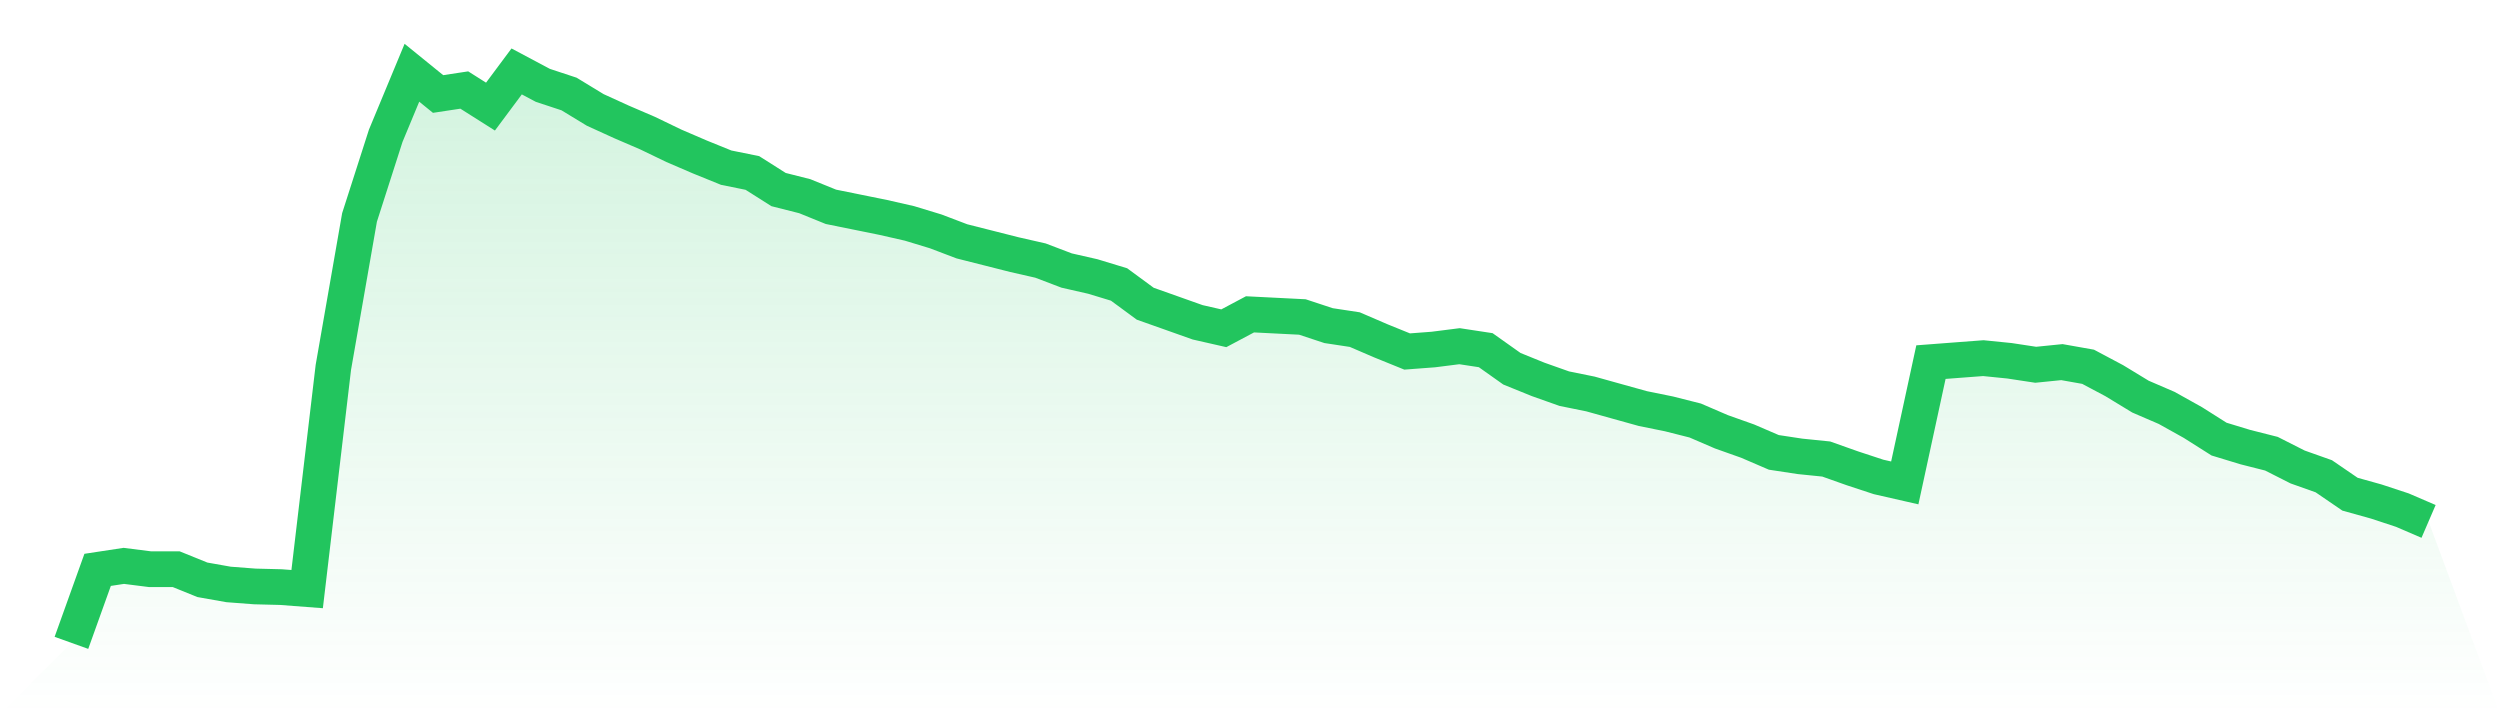
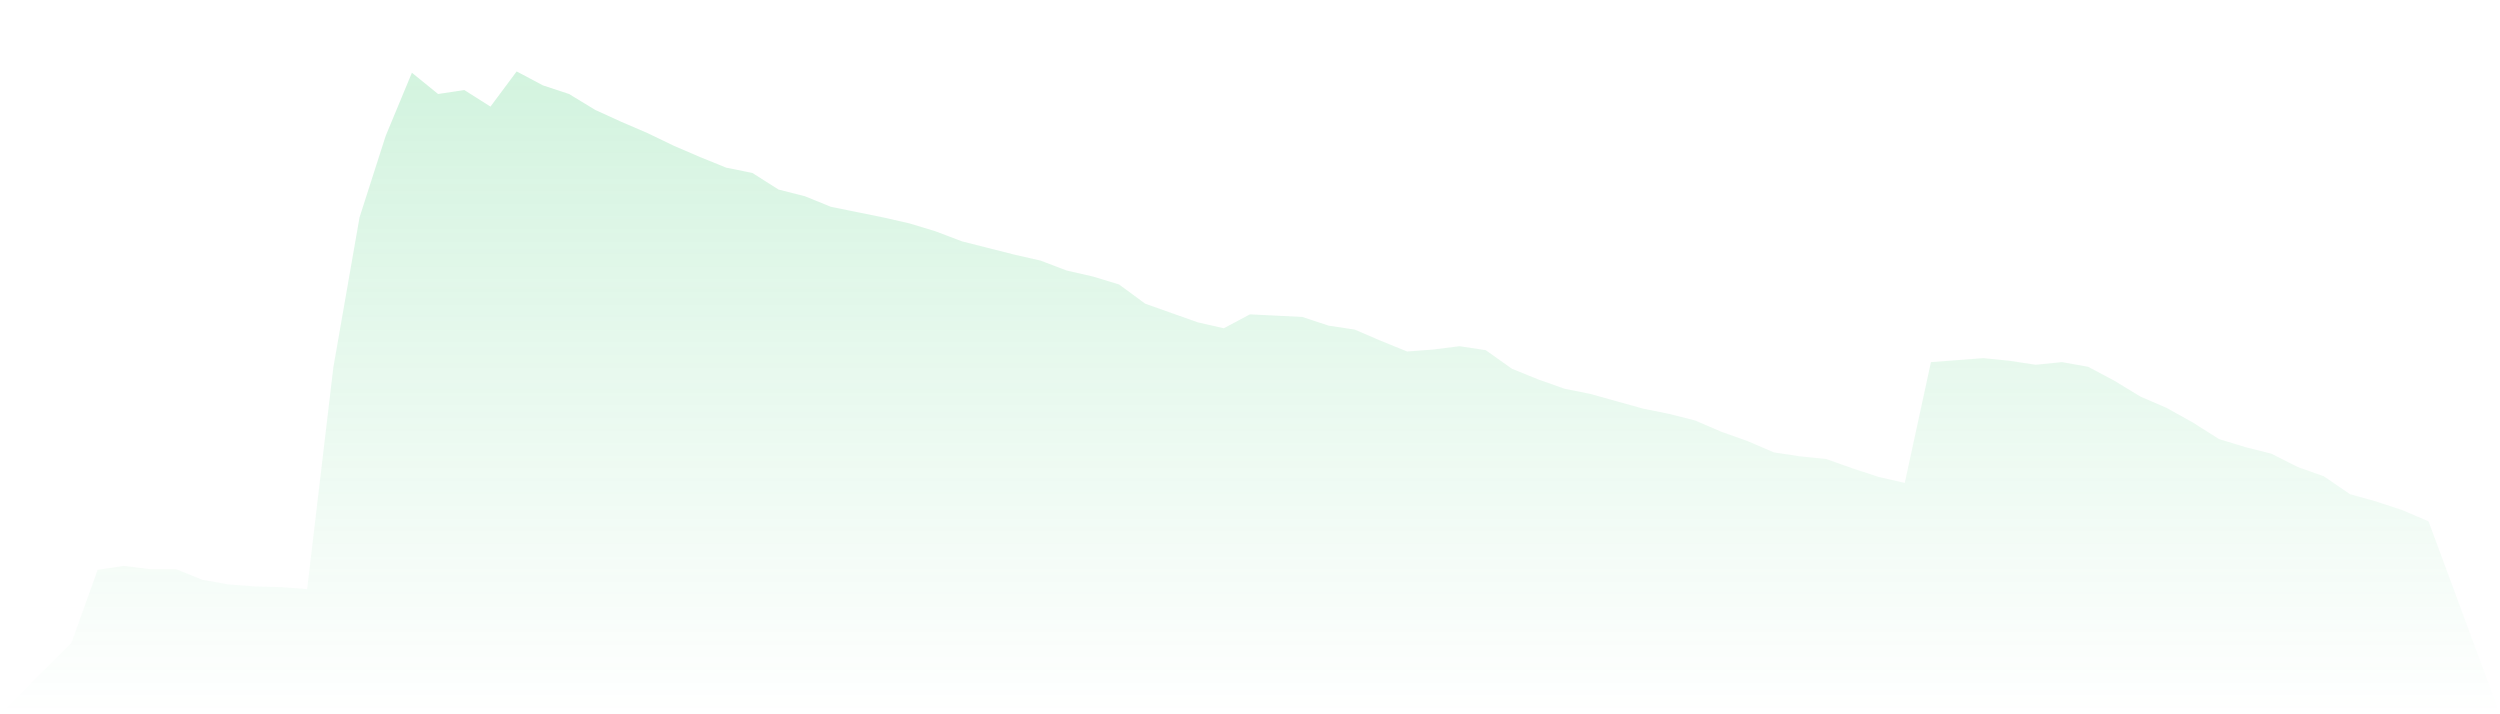
<svg xmlns="http://www.w3.org/2000/svg" viewBox="0 0 140 40">
  <defs>
    <linearGradient id="gradient" x1="0" x2="0" y1="0" y2="1">
      <stop offset="0%" stop-color="#22c55e" stop-opacity="0.2" />
      <stop offset="100%" stop-color="#22c55e" stop-opacity="0" />
    </linearGradient>
  </defs>
  <path d="M4,36 L4,36 L5.467,31.912 L6.933,31.689 L8.4,31.875 L9.867,31.875 L11.333,32.469 L12.8,32.729 L14.267,32.841 L15.733,32.878 L17.2,32.99 L18.667,20.576 L20.133,12.177 L21.6,7.605 L23.067,4.074 L24.533,5.264 L26,5.041 L27.467,5.97 L28.933,4 L30.4,4.78 L31.867,5.264 L33.333,6.156 L34.8,6.825 L36.267,7.456 L37.733,8.163 L39.2,8.794 L40.667,9.389 L42.133,9.686 L43.6,10.616 L45.067,10.987 L46.533,11.582 L48,11.879 L49.467,12.177 L50.933,12.511 L52.4,12.957 L53.867,13.515 L55.333,13.886 L56.8,14.258 L58.267,14.592 L59.733,15.15 L61.2,15.484 L62.667,15.93 L64.133,17.008 L65.6,17.528 L67.067,18.049 L68.533,18.383 L70,17.603 L71.467,17.677 L72.933,17.751 L74.4,18.235 L75.867,18.458 L77.333,19.089 L78.8,19.684 L80.267,19.573 L81.733,19.387 L83.2,19.61 L84.667,20.65 L86.133,21.245 L87.6,21.765 L89.067,22.063 L90.533,22.472 L92,22.88 L93.467,23.178 L94.933,23.549 L96.4,24.181 L97.867,24.702 L99.333,25.333 L100.8,25.556 L102.267,25.705 L103.733,26.225 L105.2,26.708 L106.667,27.043 L108.133,20.279 L109.6,20.167 L111.067,20.056 L112.533,20.204 L114,20.427 L115.467,20.279 L116.933,20.539 L118.4,21.319 L119.867,22.211 L121.333,22.843 L122.8,23.661 L124.267,24.59 L125.733,25.036 L127.2,25.408 L128.667,26.151 L130.133,26.671 L131.6,27.675 L133.067,28.084 L134.533,28.567 L136,29.199 L140,40 L0,40 z" fill="url(#gradient)" />
-   <path d="M4,36 L4,36 L5.467,31.912 L6.933,31.689 L8.4,31.875 L9.867,31.875 L11.333,32.469 L12.8,32.729 L14.267,32.841 L15.733,32.878 L17.2,32.99 L18.667,20.576 L20.133,12.177 L21.6,7.605 L23.067,4.074 L24.533,5.264 L26,5.041 L27.467,5.97 L28.933,4 L30.4,4.78 L31.867,5.264 L33.333,6.156 L34.8,6.825 L36.267,7.456 L37.733,8.163 L39.2,8.794 L40.667,9.389 L42.133,9.686 L43.6,10.616 L45.067,10.987 L46.533,11.582 L48,11.879 L49.467,12.177 L50.933,12.511 L52.4,12.957 L53.867,13.515 L55.333,13.886 L56.8,14.258 L58.267,14.592 L59.733,15.15 L61.2,15.484 L62.667,15.93 L64.133,17.008 L65.6,17.528 L67.067,18.049 L68.533,18.383 L70,17.603 L71.467,17.677 L72.933,17.751 L74.4,18.235 L75.867,18.458 L77.333,19.089 L78.8,19.684 L80.267,19.573 L81.733,19.387 L83.2,19.61 L84.667,20.65 L86.133,21.245 L87.6,21.765 L89.067,22.063 L90.533,22.472 L92,22.88 L93.467,23.178 L94.933,23.549 L96.4,24.181 L97.867,24.702 L99.333,25.333 L100.8,25.556 L102.267,25.705 L103.733,26.225 L105.2,26.708 L106.667,27.043 L108.133,20.279 L109.6,20.167 L111.067,20.056 L112.533,20.204 L114,20.427 L115.467,20.279 L116.933,20.539 L118.4,21.319 L119.867,22.211 L121.333,22.843 L122.8,23.661 L124.267,24.59 L125.733,25.036 L127.2,25.408 L128.667,26.151 L130.133,26.671 L131.6,27.675 L133.067,28.084 L134.533,28.567 L136,29.199" fill="none" stroke="#22c55e" stroke-width="2" />
</svg>